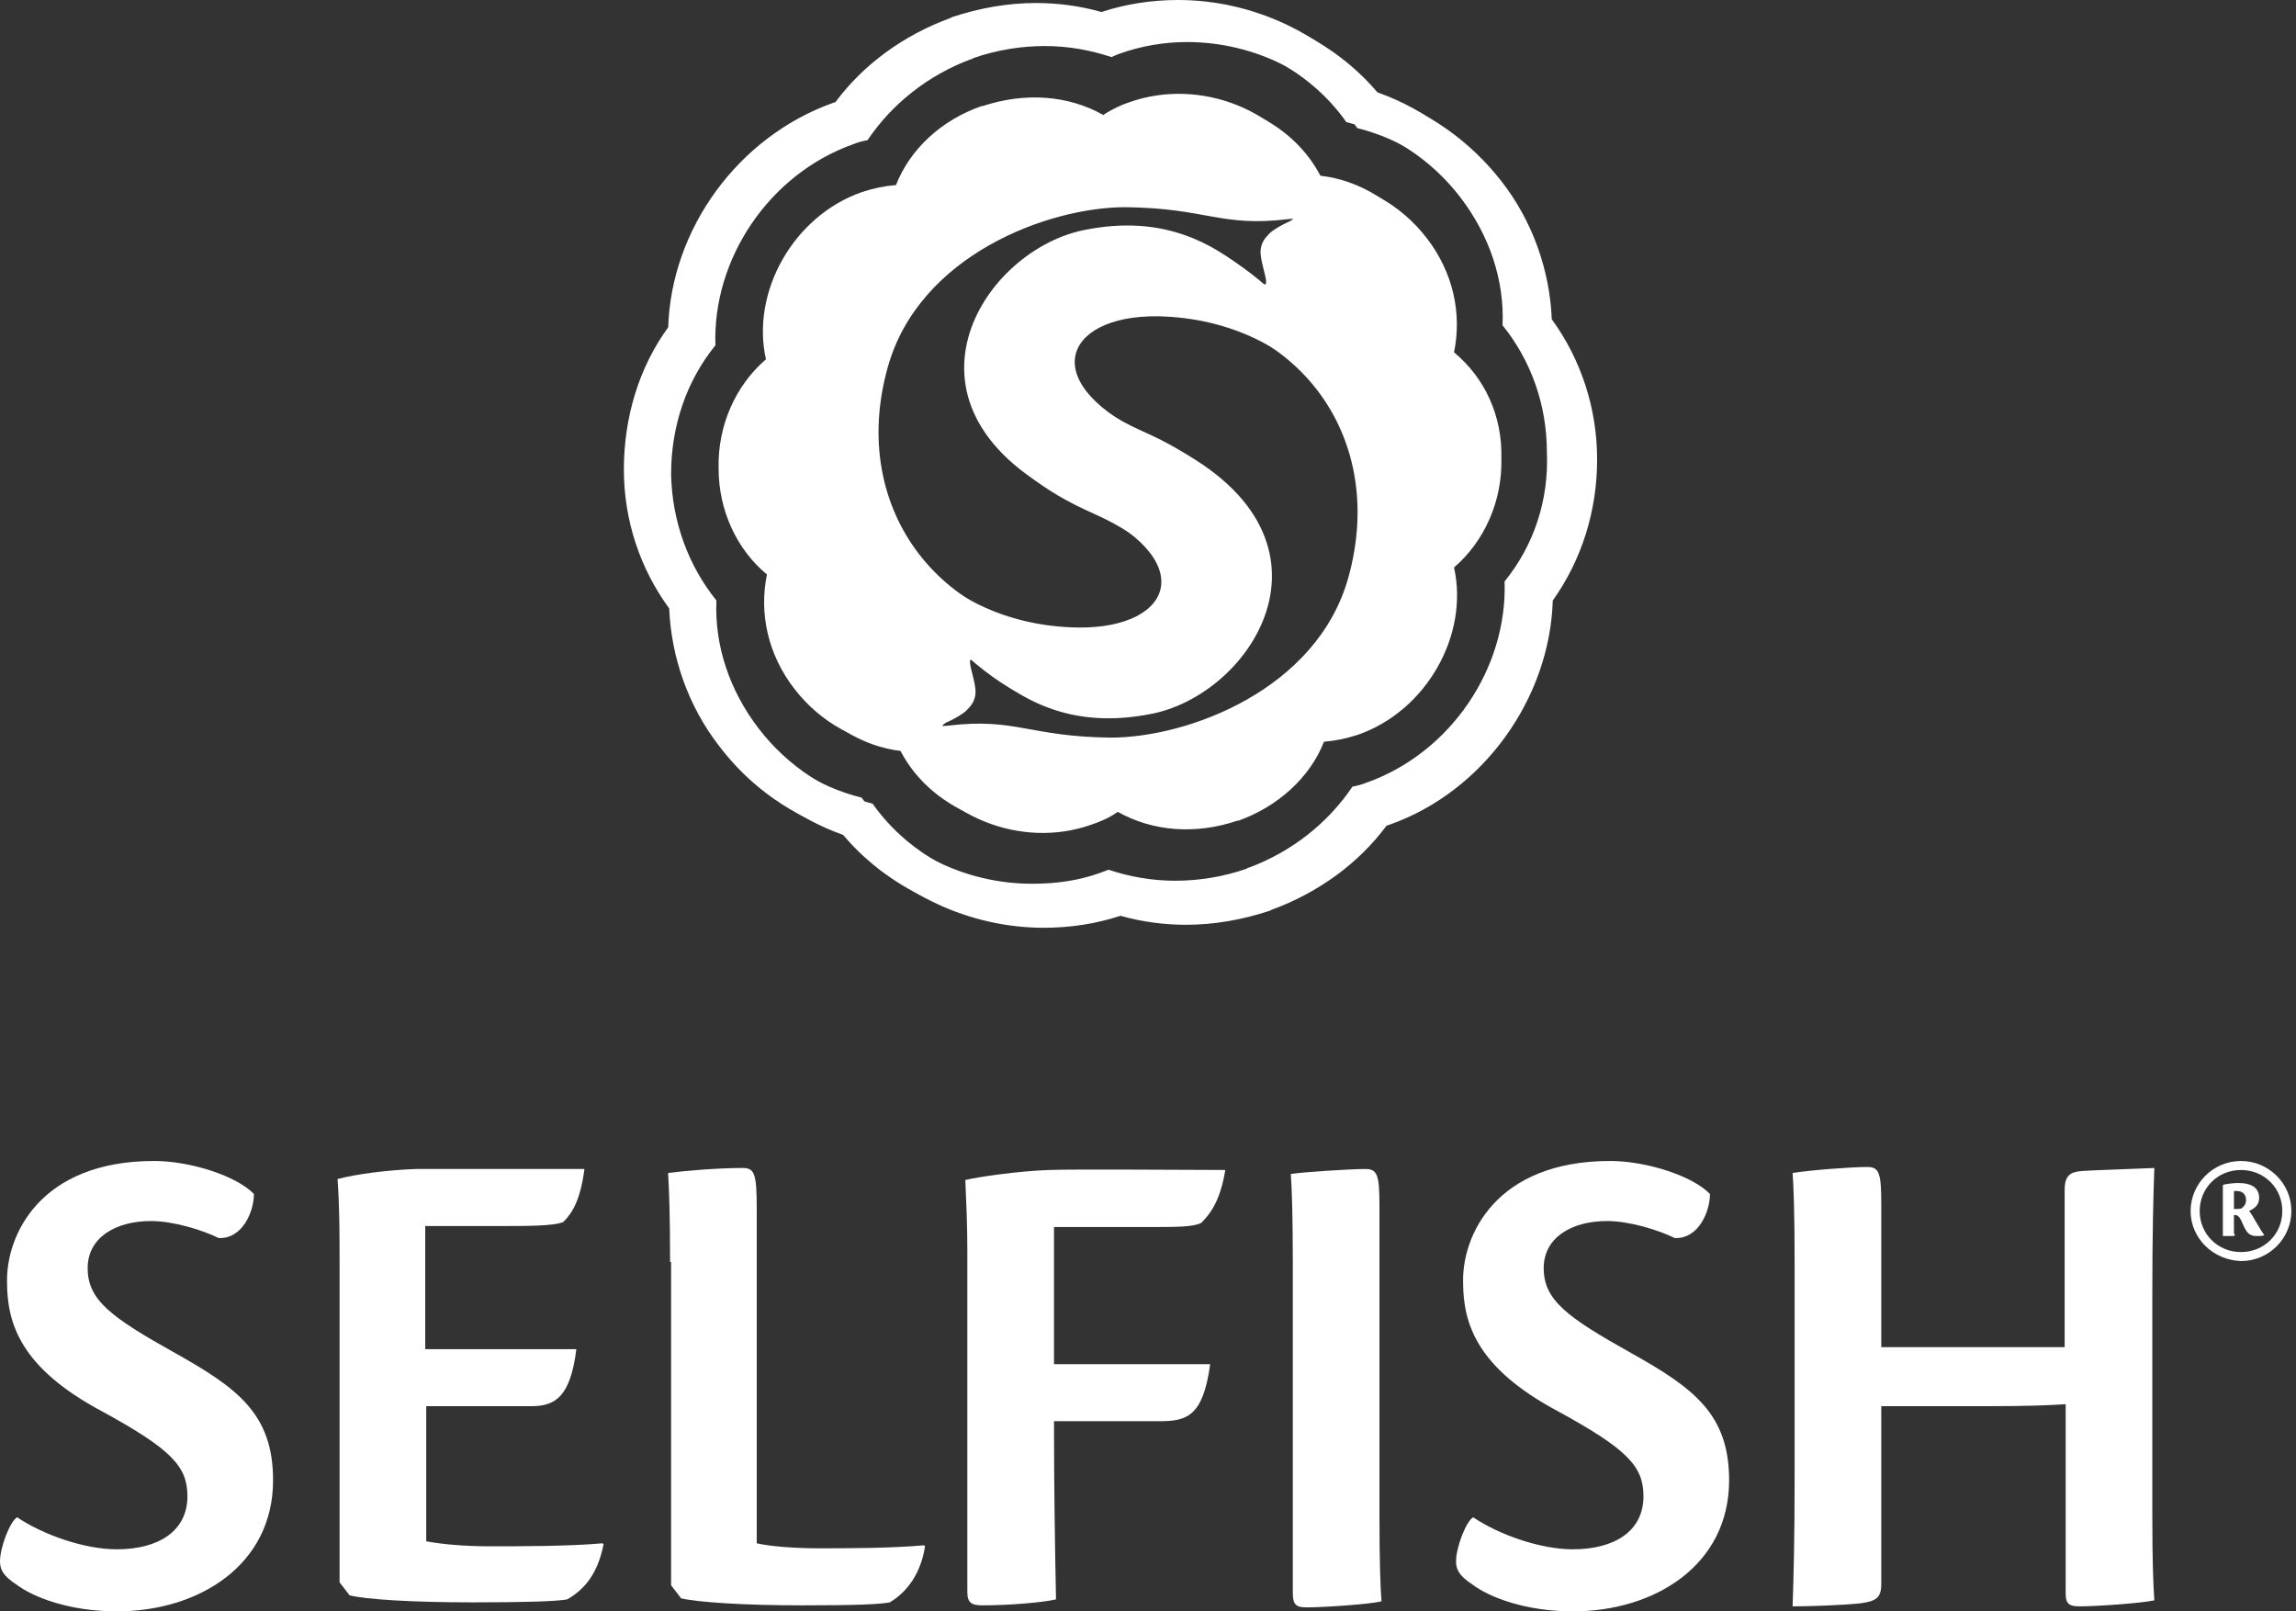
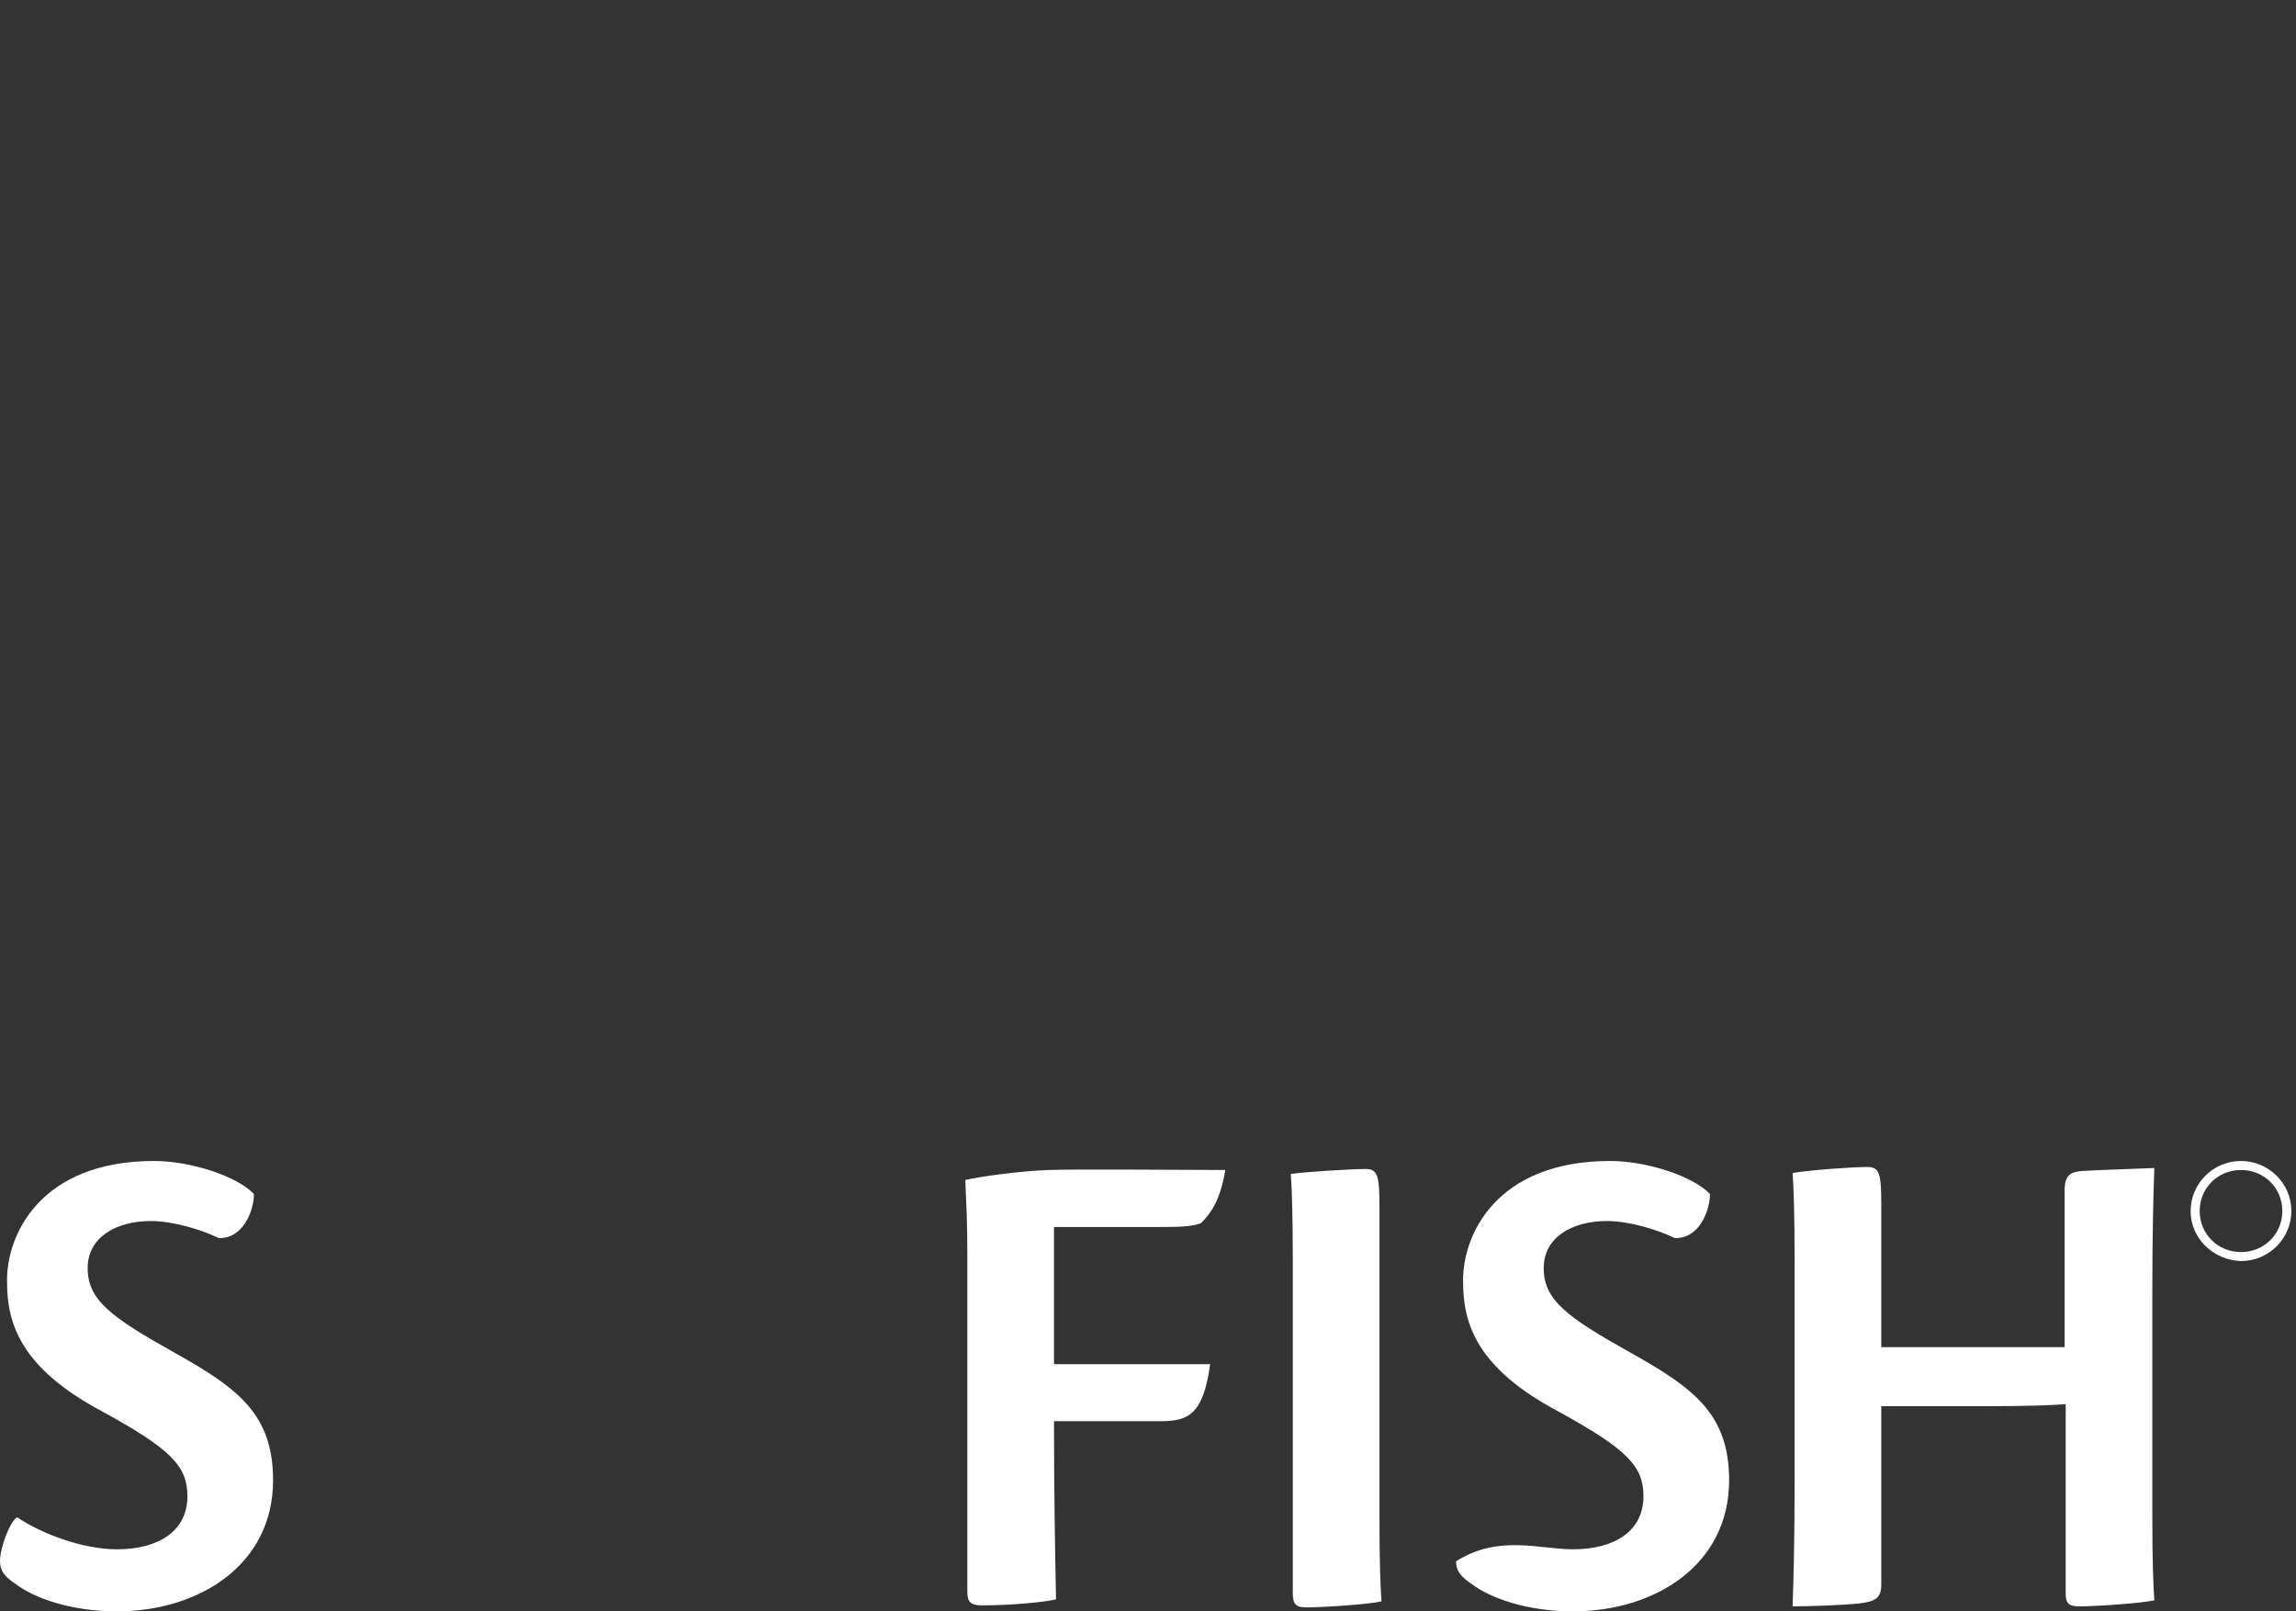
<svg xmlns="http://www.w3.org/2000/svg" width="171" height="120" viewBox="0 0 171 120" fill="none">
  <rect x="0" y="0" width="171" height="120" fill="#333333" stroke="none" />
-   <path d="M115.572 23.776C115.422 20.124 114.146 16.472 111.819 13.491C109.493 10.509 106.341 8.273 102.814 7.155C99.437 2.981 94.033 0.447 88.48 0.447C86.529 0.447 84.578 0.745 82.776 1.342C81.2 0.894 79.549 0.671 77.898 0.671C75.797 0.671 73.696 1.044 71.669 1.714L71.519 1.789C68.067 3.056 65.065 5.217 62.964 8.05C62.889 8.05 62.814 8.124 62.739 8.124C55.76 10.659 50.806 17.516 50.581 24.82C48.405 27.801 47.279 31.528 47.279 35.404C47.279 39.205 48.48 42.783 50.656 45.764C50.806 49.416 52.082 53.068 54.409 56.05C56.735 59.106 59.887 61.267 63.414 62.385C66.791 66.559 72.195 69.093 77.748 69.093C79.699 69.093 81.651 68.795 83.452 68.199C85.028 68.646 86.679 68.87 88.33 68.87C90.431 68.87 92.532 68.497 94.559 67.826L94.709 67.752C98.161 66.485 101.163 64.323 103.264 61.491C103.339 61.491 103.414 61.416 103.489 61.416C110.469 58.957 115.422 52.025 115.647 44.721C117.823 41.665 118.949 38.013 118.949 34.211C118.949 30.41 117.748 26.758 115.572 23.776ZM112.87 43.752C113.095 50.162 108.893 56.497 102.589 58.733C102.213 58.882 101.913 58.957 101.538 59.031C99.737 61.714 97.035 63.876 93.808 65.069C93.733 65.069 93.733 65.068 93.658 65.143C91.932 65.739 90.131 66.037 88.33 66.037C86.604 66.037 84.953 65.739 83.377 65.218C83.152 65.292 83.001 65.367 82.776 65.441C81.125 66.037 79.474 66.261 77.673 66.261C72.57 66.261 67.767 63.801 64.99 59.851C61.688 59.031 58.686 57.093 56.51 54.261C54.334 51.429 53.208 48.075 53.358 44.721C51.257 42.112 50.056 38.832 49.981 35.329C49.981 31.752 51.107 28.398 53.283 25.714C53.058 19.304 57.261 12.969 63.564 10.733C63.94 10.584 64.24 10.509 64.615 10.435C66.416 7.752 69.118 5.59 72.345 4.398C72.42 4.398 72.42 4.398 72.495 4.323C74.221 3.727 76.022 3.429 77.823 3.429C79.549 3.429 81.2 3.727 82.776 4.249C82.927 4.174 83.152 4.099 83.302 4.025C84.953 3.429 86.679 3.131 88.405 3.131C93.508 3.131 98.311 5.59 101.088 9.54C104.39 10.36 107.392 12.298 109.568 15.13C111.744 17.963 112.87 21.317 112.72 24.671C114.821 27.28 116.022 30.559 116.022 34.137C116.172 37.714 114.971 41.143 112.87 43.752ZM108.292 26.236C108.893 23.329 108.217 20.273 106.266 17.739C104.315 15.205 101.463 13.64 98.536 13.491C96.36 8.721 90.206 6.186 84.953 8.05C84.277 8.273 83.677 8.572 83.076 8.944L83.001 9.019C80.375 7.528 77.148 7.304 73.996 8.348H73.921C70.919 9.391 68.593 11.553 67.542 14.236C67.542 14.236 67.542 14.236 67.467 14.236C66.641 14.311 65.891 14.46 64.99 14.758C59.887 16.547 56.735 22.211 57.861 27.205C55.609 29.143 54.259 32.124 54.334 35.329C54.334 38.46 55.684 41.367 57.936 43.23C57.336 46.137 58.011 49.193 59.962 51.727C61.913 54.261 64.765 55.826 67.692 55.975C69.868 60.745 76.022 63.28 81.275 61.416C81.951 61.193 82.626 60.895 83.152 60.522C83.152 60.522 83.227 60.522 83.227 60.447C85.853 61.938 89.08 62.162 92.157 61.118H92.232C95.159 60.075 97.561 57.913 98.611 55.23C98.611 55.23 98.611 55.23 98.686 55.23C99.512 55.155 100.262 55.006 101.163 54.708C106.266 52.919 109.418 47.255 108.292 42.261C110.544 40.323 111.894 37.342 111.819 34.137C111.894 31.006 110.619 28.174 108.292 26.236ZM66.116 27.354C68.442 19.006 78.048 15.429 83.827 15.429C89.906 15.503 90.881 16.919 95.909 16.323C97.11 16.174 97.486 16.621 96.81 16.994C96.135 17.292 95.534 17.665 95.309 17.888C94.934 18.261 94.709 18.559 94.634 19.081C94.484 20.124 95.759 22.584 94.409 21.391C91.407 18.783 87.654 16.398 81.425 17.665C73.546 19.304 66.191 31.528 81.425 38.236C90.131 42.112 88.255 47.329 81.05 47.255C70.319 47.031 63.114 38.087 66.116 27.354ZM101.163 43.453C98.836 51.801 89.23 55.379 83.452 55.379C77.373 55.304 76.397 53.888 71.369 54.485C70.168 54.634 69.793 54.186 70.469 53.814C71.144 53.516 71.745 53.143 71.97 52.919C72.345 52.547 72.57 52.249 72.645 51.727C72.795 50.683 71.519 48.224 72.87 49.416C75.872 52.025 79.624 54.41 85.853 53.143C93.733 51.503 101.088 39.28 85.853 32.572C77.148 28.696 79.024 23.478 86.228 23.553C97.035 23.776 104.24 32.721 101.163 43.453Z" fill="white" />
  <path d="M11.482 86.46C14.184 86.46 17.636 87.578 18.912 88.92C18.912 90.187 18.086 92.274 16.285 92.199C15.084 91.603 12.908 90.932 11.257 90.932C8.555 90.932 6.529 92.199 6.529 94.435C6.529 96.82 8.255 98.087 13.058 100.771C17.711 103.379 20.338 105.317 20.338 110.236C20.338 116.572 14.784 120 8.705 120C5.178 120 2.477 118.957 1.201 117.988C0.3 117.392 0 116.944 0 116.274C0 115.23 0.75 113.292 1.276 112.994C3.152 114.261 6.229 115.379 8.705 115.379C11.782 115.379 13.959 114.038 13.959 111.429C13.959 109.193 12.758 107.926 7.58 105.094C1.576 101.889 0.525 98.609 0.525 95.479C0.45 92.05 2.927 86.46 11.482 86.46Z" fill="white" />
-   <path d="M25.291 94.287C25.291 91.827 25.291 89.963 25.141 87.802C26.567 87.429 28.893 87.131 30.994 87.057C33.621 87.057 39.55 87.057 43.527 87.057C43.227 89.367 42.627 90.336 41.951 91.007C41.201 91.305 39.4 91.305 37.073 91.305H31.67V100.473H42.927C42.476 104.05 41.351 104.721 39.55 104.721H31.745V114.783C32.946 115.007 34.596 115.156 36.548 115.156C38.649 115.156 42.401 115.156 44.878 114.932L44.953 115.007C44.503 117.243 43.527 118.361 42.251 119.106C41.501 119.255 39.174 119.33 35.197 119.33C30.619 119.33 27.242 119.106 26.041 118.808L25.291 117.839V94.287Z" fill="white" />
-   <path d="M49.906 93.988C49.906 90.559 49.831 88.472 49.756 87.354C50.882 87.205 53.358 86.981 55.309 86.981C56.21 86.981 56.36 87.429 56.36 90.037V114.932C57.336 115.155 59.062 115.304 61.013 115.304C63.114 115.304 66.266 115.304 68.818 115.081L68.893 115.155C68.593 117.168 67.542 118.584 66.266 119.329C65.516 119.478 63.715 119.553 59.737 119.553C55.459 119.553 52.007 119.329 50.731 119.031L49.981 118.062V93.988H49.906Z" fill="white" />
  <path d="M72.045 93.317C72.045 91.081 71.97 89.665 71.894 87.876C72.795 87.653 75.872 87.205 78.123 87.131C80 87.056 88.78 87.131 91.257 87.131C90.881 89.441 90.131 90.41 89.455 91.081C88.78 91.379 87.729 91.379 85.403 91.379H78.499V101.59H90.131C89.606 105.466 88.405 105.839 86.379 105.839H78.499C78.499 110.982 78.574 115.23 78.649 119.106C77.748 119.33 75.197 119.553 73.17 119.553C72.42 119.553 72.045 119.404 72.045 118.584V93.317Z" fill="white" />
  <path d="M96.285 93.914C96.285 90.485 96.21 88.398 96.135 87.429C97.035 87.28 100.638 87.057 101.688 87.057C102.589 87.057 102.739 87.504 102.739 89.814V112.92C102.739 116.498 102.814 118.212 102.889 119.255C101.988 119.479 98.536 119.703 97.335 119.703C96.585 119.703 96.285 119.554 96.285 118.659V93.914Z" fill="white" />
-   <path d="M119.925 86.46C122.626 86.46 126.078 87.578 127.354 88.92C127.354 90.187 126.529 92.274 124.728 92.199C123.527 91.603 121.35 90.932 119.699 90.932C116.998 90.932 114.971 92.199 114.971 94.435C114.971 96.82 116.698 98.087 121.5 100.771C126.153 103.379 128.78 105.317 128.78 110.236C128.78 116.572 123.227 120 117.148 120C113.621 120 110.919 118.957 109.643 117.988C108.743 117.392 108.442 116.944 108.442 116.274C108.442 115.23 109.193 113.292 109.718 112.994C111.594 114.261 114.671 115.379 117.148 115.379C120.225 115.379 122.401 114.038 122.401 111.429C122.401 109.193 121.2 107.926 116.022 105.094C110.018 101.889 108.968 98.609 108.968 95.479C108.893 92.05 111.369 86.46 119.925 86.46Z" fill="white" />
+   <path d="M119.925 86.46C122.626 86.46 126.078 87.578 127.354 88.92C127.354 90.187 126.529 92.274 124.728 92.199C123.527 91.603 121.35 90.932 119.699 90.932C116.998 90.932 114.971 92.199 114.971 94.435C114.971 96.82 116.698 98.087 121.5 100.771C126.153 103.379 128.78 105.317 128.78 110.236C128.78 116.572 123.227 120 117.148 120C113.621 120 110.919 118.957 109.643 117.988C108.743 117.392 108.442 116.944 108.442 116.274C111.594 114.261 114.671 115.379 117.148 115.379C120.225 115.379 122.401 114.038 122.401 111.429C122.401 109.193 121.2 107.926 116.022 105.094C110.018 101.889 108.968 98.609 108.968 95.479C108.893 92.05 111.369 86.46 119.925 86.46Z" fill="white" />
  <path d="M153.77 100.398V88.621C153.77 87.504 154.221 87.28 155.046 87.205C156.247 87.131 158.799 87.056 160.45 86.982C160.375 88.92 160.299 91.976 160.299 96.299V112.845C160.299 116.423 160.375 118.137 160.45 119.181C159.399 119.404 156.097 119.628 154.896 119.628C154.146 119.628 153.845 119.479 153.845 118.659V104.572C152.795 104.646 151.144 104.721 147.992 104.721H140.112V117.988C140.112 119.031 139.662 119.255 138.536 119.404C137.11 119.553 134.634 119.628 133.508 119.628C133.583 117.541 133.658 114.559 133.658 110.236V93.913C133.658 90.41 133.583 88.323 133.508 87.354C134.859 87.131 137.936 86.907 139.061 86.907C139.962 86.907 140.112 87.354 140.112 89.665V100.323H153.77V100.398Z" fill="white" />
-   <path d="M166.453 91.901C166.453 92.05 166.378 92.05 166.303 92.05C166.153 92.05 165.703 92.05 165.553 92.05C165.553 91.826 165.553 91.454 165.553 90.932V88.845C165.553 88.547 165.553 88.398 165.553 88.249C165.703 88.174 166.378 88.1 166.678 88.1C167.729 88.1 168.254 88.472 168.254 89.218C168.254 89.814 167.804 90.037 167.504 90.187C167.654 90.336 167.804 90.634 168.029 91.006C168.329 91.528 168.48 91.752 168.63 91.975C168.555 92.05 168.329 92.05 168.029 92.05C167.804 92.05 167.579 91.975 167.429 91.826C167.279 91.677 167.129 91.379 166.904 90.857C166.753 90.559 166.603 90.485 166.453 90.485H166.378V91.901H166.453ZM166.453 90.037C166.603 90.037 166.904 90.037 166.979 89.963C167.054 89.888 167.279 89.739 167.279 89.367C167.279 88.919 166.979 88.696 166.603 88.696C166.528 88.696 166.453 88.696 166.378 88.696V90.037H166.453Z" fill="white" />
  <path d="M163.151 90.187C163.151 88.174 164.802 86.46 166.904 86.46C168.93 86.46 170.656 88.1 170.656 90.187C170.656 92.199 169.005 93.913 166.904 93.913C164.802 93.839 163.151 92.199 163.151 90.187ZM163.827 90.187C163.827 91.901 165.178 93.243 166.904 93.243C168.63 93.243 169.981 91.901 169.981 90.187C169.981 88.472 168.63 87.131 166.904 87.131C165.178 87.131 163.827 88.472 163.827 90.187Z" fill="white" />
-   <path d="M114.832 23.329C114.682 19.677 113.406 16.025 111.08 13.043C108.754 10.062 105.602 7.826 102.074 6.708C98.697 2.534 93.294 0 87.74 0C85.789 0 83.838 0.298 82.037 0.894C80.461 0.447 78.81 0.224 77.159 0.224C75.058 0.224 72.956 0.596 70.93 1.267L70.78 1.342C67.328 2.609 64.326 4.77 62.225 7.602C62.15 7.602 62.075 7.677 61.999 7.677C54.945 10.211 49.992 17.068 49.767 24.373C47.59 27.354 46.465 31.081 46.465 34.957C46.465 38.758 47.666 42.335 49.842 45.317C49.992 48.969 51.268 52.621 53.594 55.602C55.921 58.658 59.073 60.82 62.6 61.938C65.977 66.112 71.38 68.646 76.934 68.646C78.885 68.646 80.836 68.348 82.637 67.752C84.213 68.199 85.864 68.422 87.515 68.422C89.617 68.422 91.718 68.05 93.744 67.379L93.894 67.304C97.347 66.037 100.348 63.876 102.45 61.044C102.525 61.044 102.6 60.969 102.675 60.969C109.654 58.509 114.607 51.578 114.832 44.273C117.009 41.217 118.134 37.565 118.134 33.764C118.134 29.888 116.934 26.311 114.832 23.329ZM112.056 43.304C112.281 49.714 108.078 56.05 101.774 58.286C101.399 58.435 101.099 58.509 100.724 58.584C98.922 61.267 96.221 63.429 92.994 64.621C92.919 64.621 92.919 64.621 92.844 64.696C91.118 65.292 89.317 65.59 87.515 65.59C85.789 65.59 84.138 65.292 82.562 64.77C82.337 64.845 82.187 64.919 81.962 64.994C80.311 65.59 78.66 65.814 76.859 65.814C71.756 65.814 66.953 63.354 64.176 59.404C60.874 58.584 57.872 56.646 55.696 53.814C53.519 50.981 52.394 47.627 52.544 44.273C50.442 41.665 49.242 38.385 49.166 34.882C49.166 31.304 50.292 27.95 52.469 25.267C52.243 18.857 56.446 12.522 62.75 10.286C63.125 10.137 63.425 10.062 63.801 9.988C65.602 7.304 68.303 5.143 71.53 3.95C71.606 3.95 71.606 3.95 71.68 3.876C73.407 3.28 75.208 2.981 77.009 2.981C78.735 2.981 80.386 3.28 81.962 3.801C82.112 3.727 82.337 3.652 82.487 3.578C84.138 2.981 85.864 2.683 87.59 2.683C92.694 2.683 97.497 5.143 100.273 9.093C103.575 9.913 106.577 11.851 108.754 14.683C110.93 17.515 112.056 20.87 111.906 24.224C114.007 26.832 115.208 30.112 115.208 33.69C115.358 37.267 114.232 40.621 112.056 43.304ZM107.553 25.789C108.153 22.882 107.478 19.826 105.527 17.292C103.575 14.758 100.724 13.193 97.797 13.043C95.62 8.273 89.467 5.739 84.138 7.602C83.463 7.826 82.862 8.124 82.262 8.497L82.187 8.571C79.56 7.081 76.333 6.857 73.181 7.901H73.106C70.105 8.944 67.778 11.106 66.727 13.789C66.727 13.789 66.727 13.789 66.652 13.789C65.827 13.863 65.076 14.012 64.176 14.311C59.073 16.099 55.921 21.764 57.046 26.758C54.795 28.696 53.444 31.677 53.519 34.882C53.519 38.013 54.87 40.919 57.121 42.783C56.521 45.69 57.197 48.745 59.148 51.279C61.099 53.814 63.951 55.379 66.877 55.528C69.054 60.298 75.208 62.832 80.461 60.969C81.136 60.745 81.812 60.447 82.337 60.075C82.337 60.075 82.412 60.075 82.412 60C85.039 61.491 88.266 61.714 91.343 60.671H91.418C94.345 59.627 96.746 57.466 97.797 54.783C97.797 54.783 97.797 54.783 97.872 54.783C98.697 54.708 99.448 54.559 100.348 54.261C105.452 52.472 108.603 46.807 107.478 41.814C109.729 39.876 111.08 36.894 111.005 33.69C111.08 30.559 109.804 27.652 107.553 25.789ZM65.377 26.832C67.703 18.485 77.309 14.907 83.088 14.907C89.166 14.981 90.142 16.398 95.17 15.801C96.371 15.652 96.746 16.099 96.071 16.472C95.395 16.77 94.795 17.143 94.57 17.366C94.195 17.739 93.969 18.037 93.894 18.559C93.744 19.602 95.02 22.062 93.669 20.87C90.667 18.261 86.84 15.876 80.686 17.143C72.806 18.783 65.452 31.006 80.686 37.714C89.391 41.59 87.515 46.807 80.311 46.733C69.504 46.584 62.3 37.565 65.377 26.832ZM100.423 43.006C98.097 51.354 88.491 54.932 82.712 54.932C76.634 54.857 75.658 53.441 70.63 54.037C69.429 54.186 69.054 53.739 69.729 53.367C70.405 53.068 71.005 52.696 71.23 52.472C71.606 52.099 71.831 51.801 71.906 51.279C72.056 50.236 70.78 47.776 72.131 48.969C75.133 51.578 78.885 53.963 85.114 52.696C92.994 51.056 100.348 38.832 85.114 32.124C76.409 28.248 78.285 23.031 85.489 23.106C96.221 23.255 103.425 32.199 100.423 43.006Z" fill="white" />
</svg>